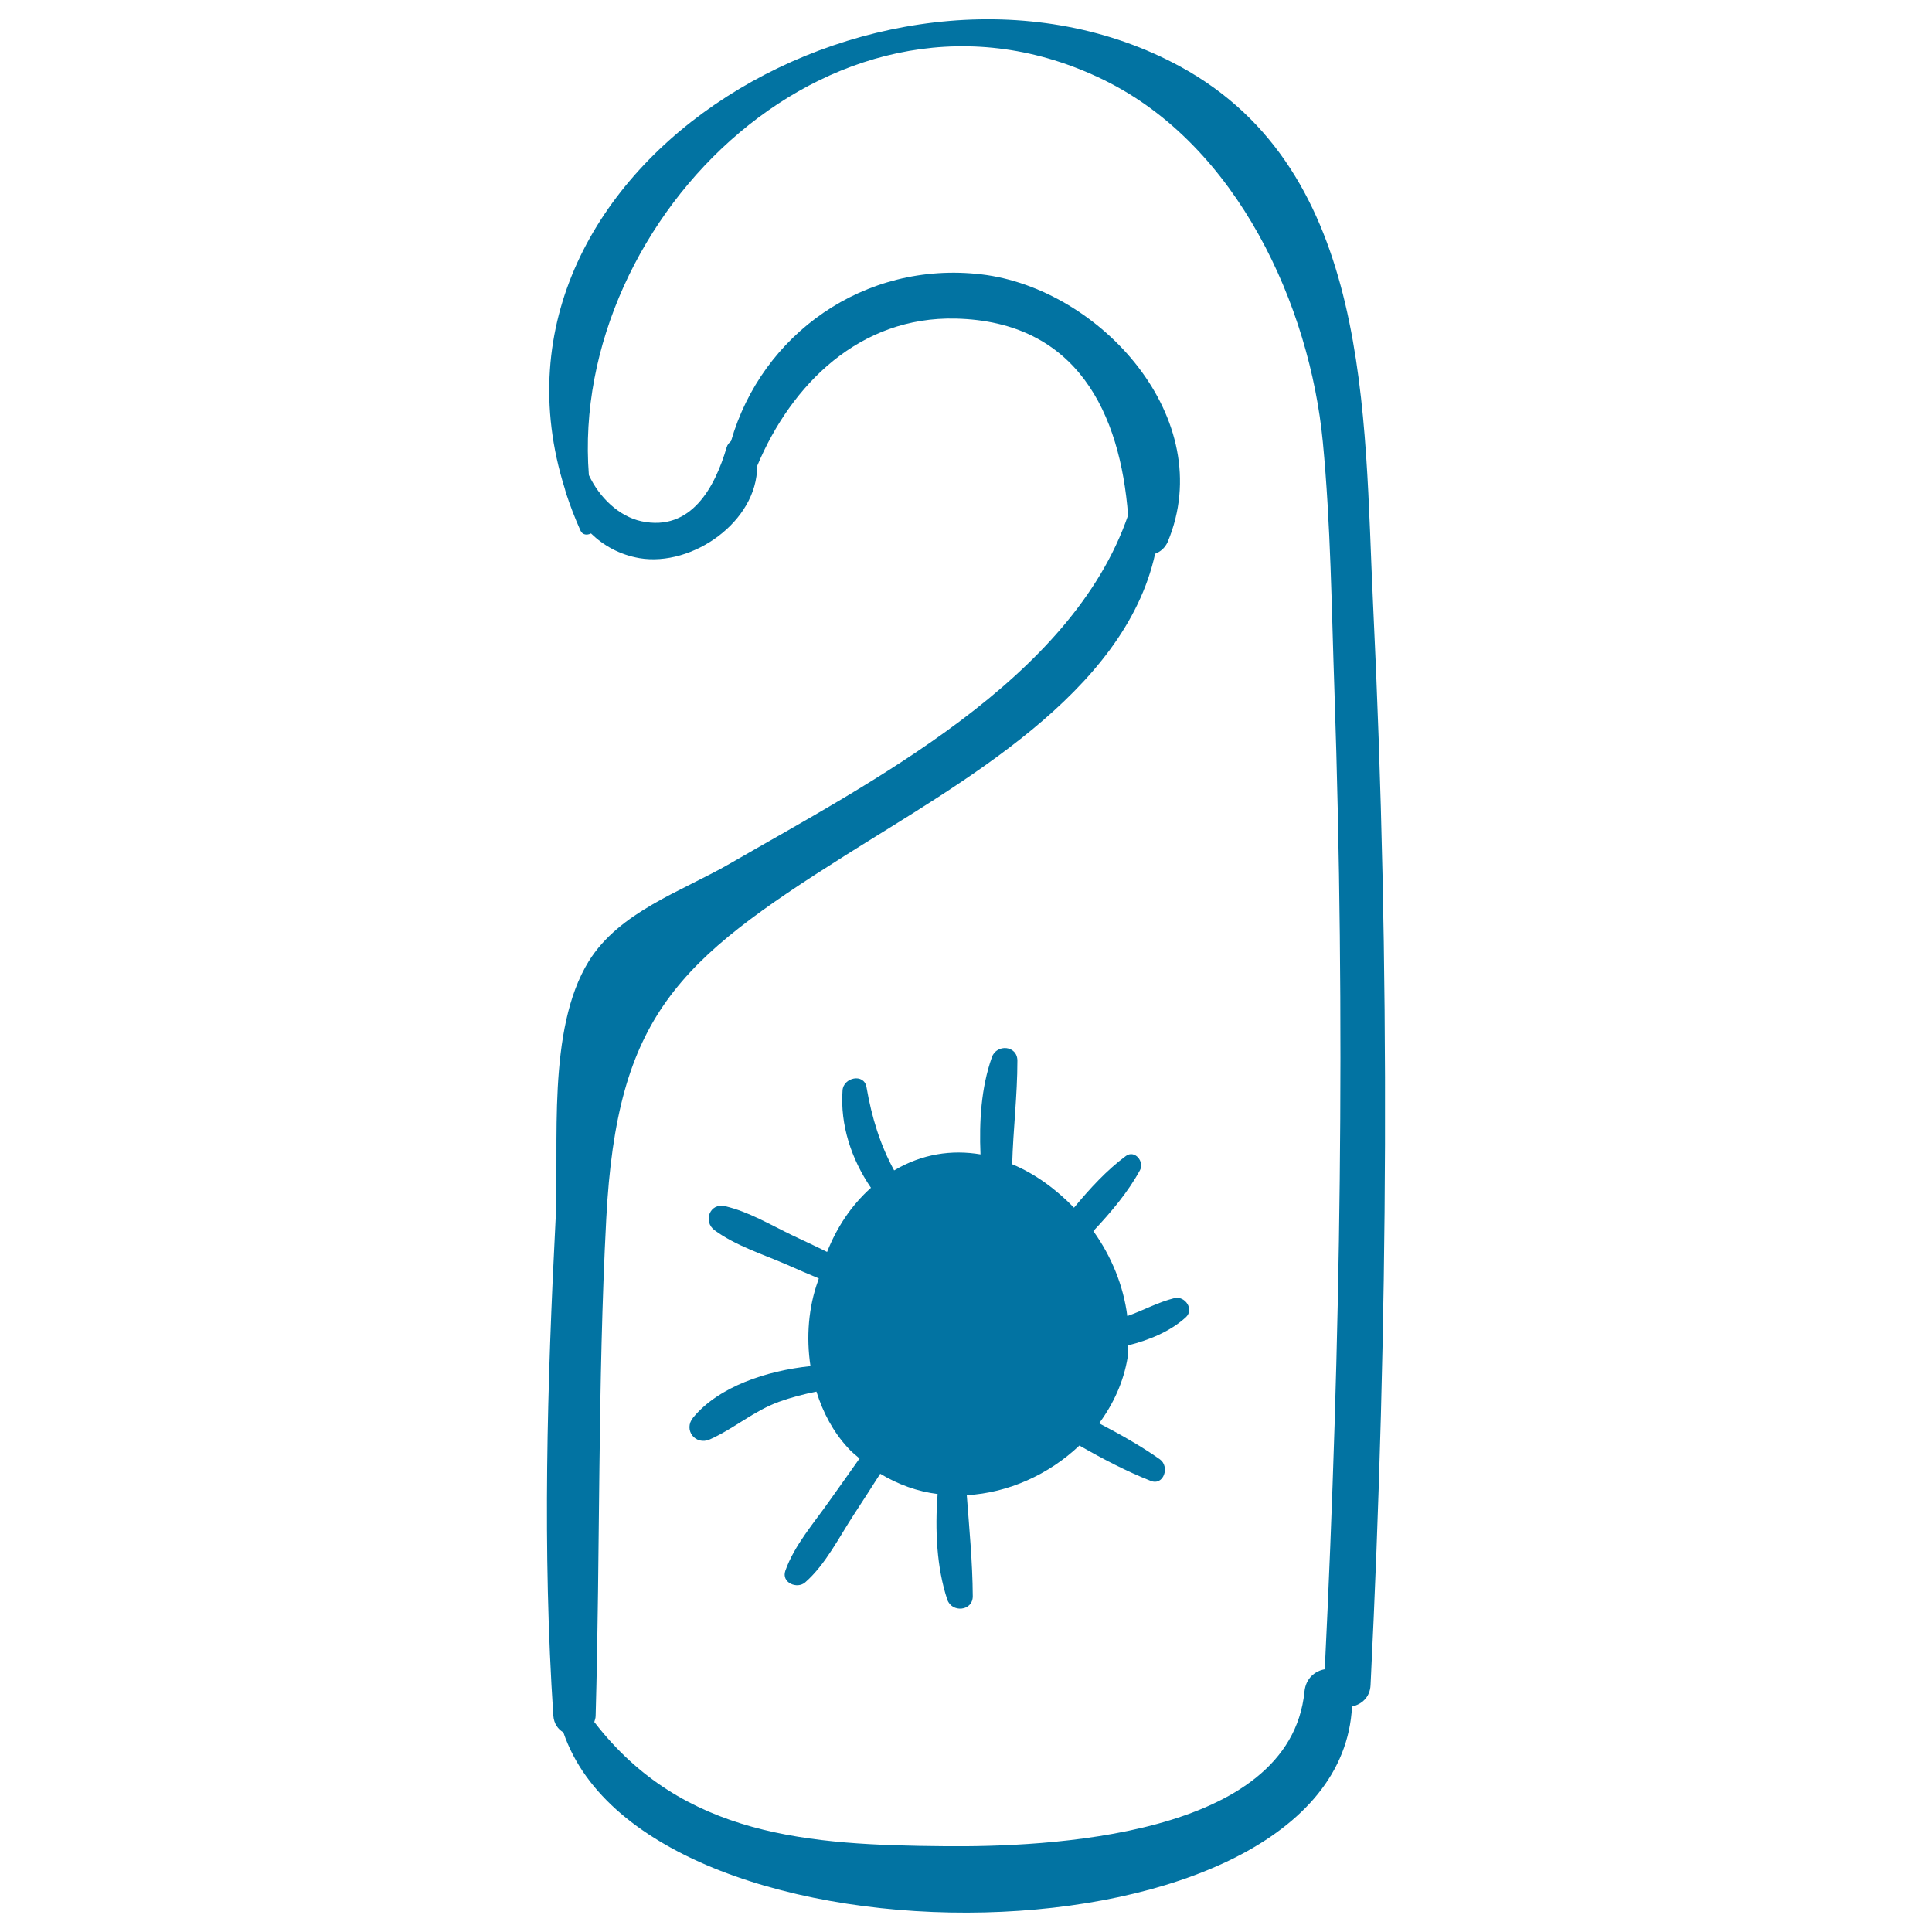
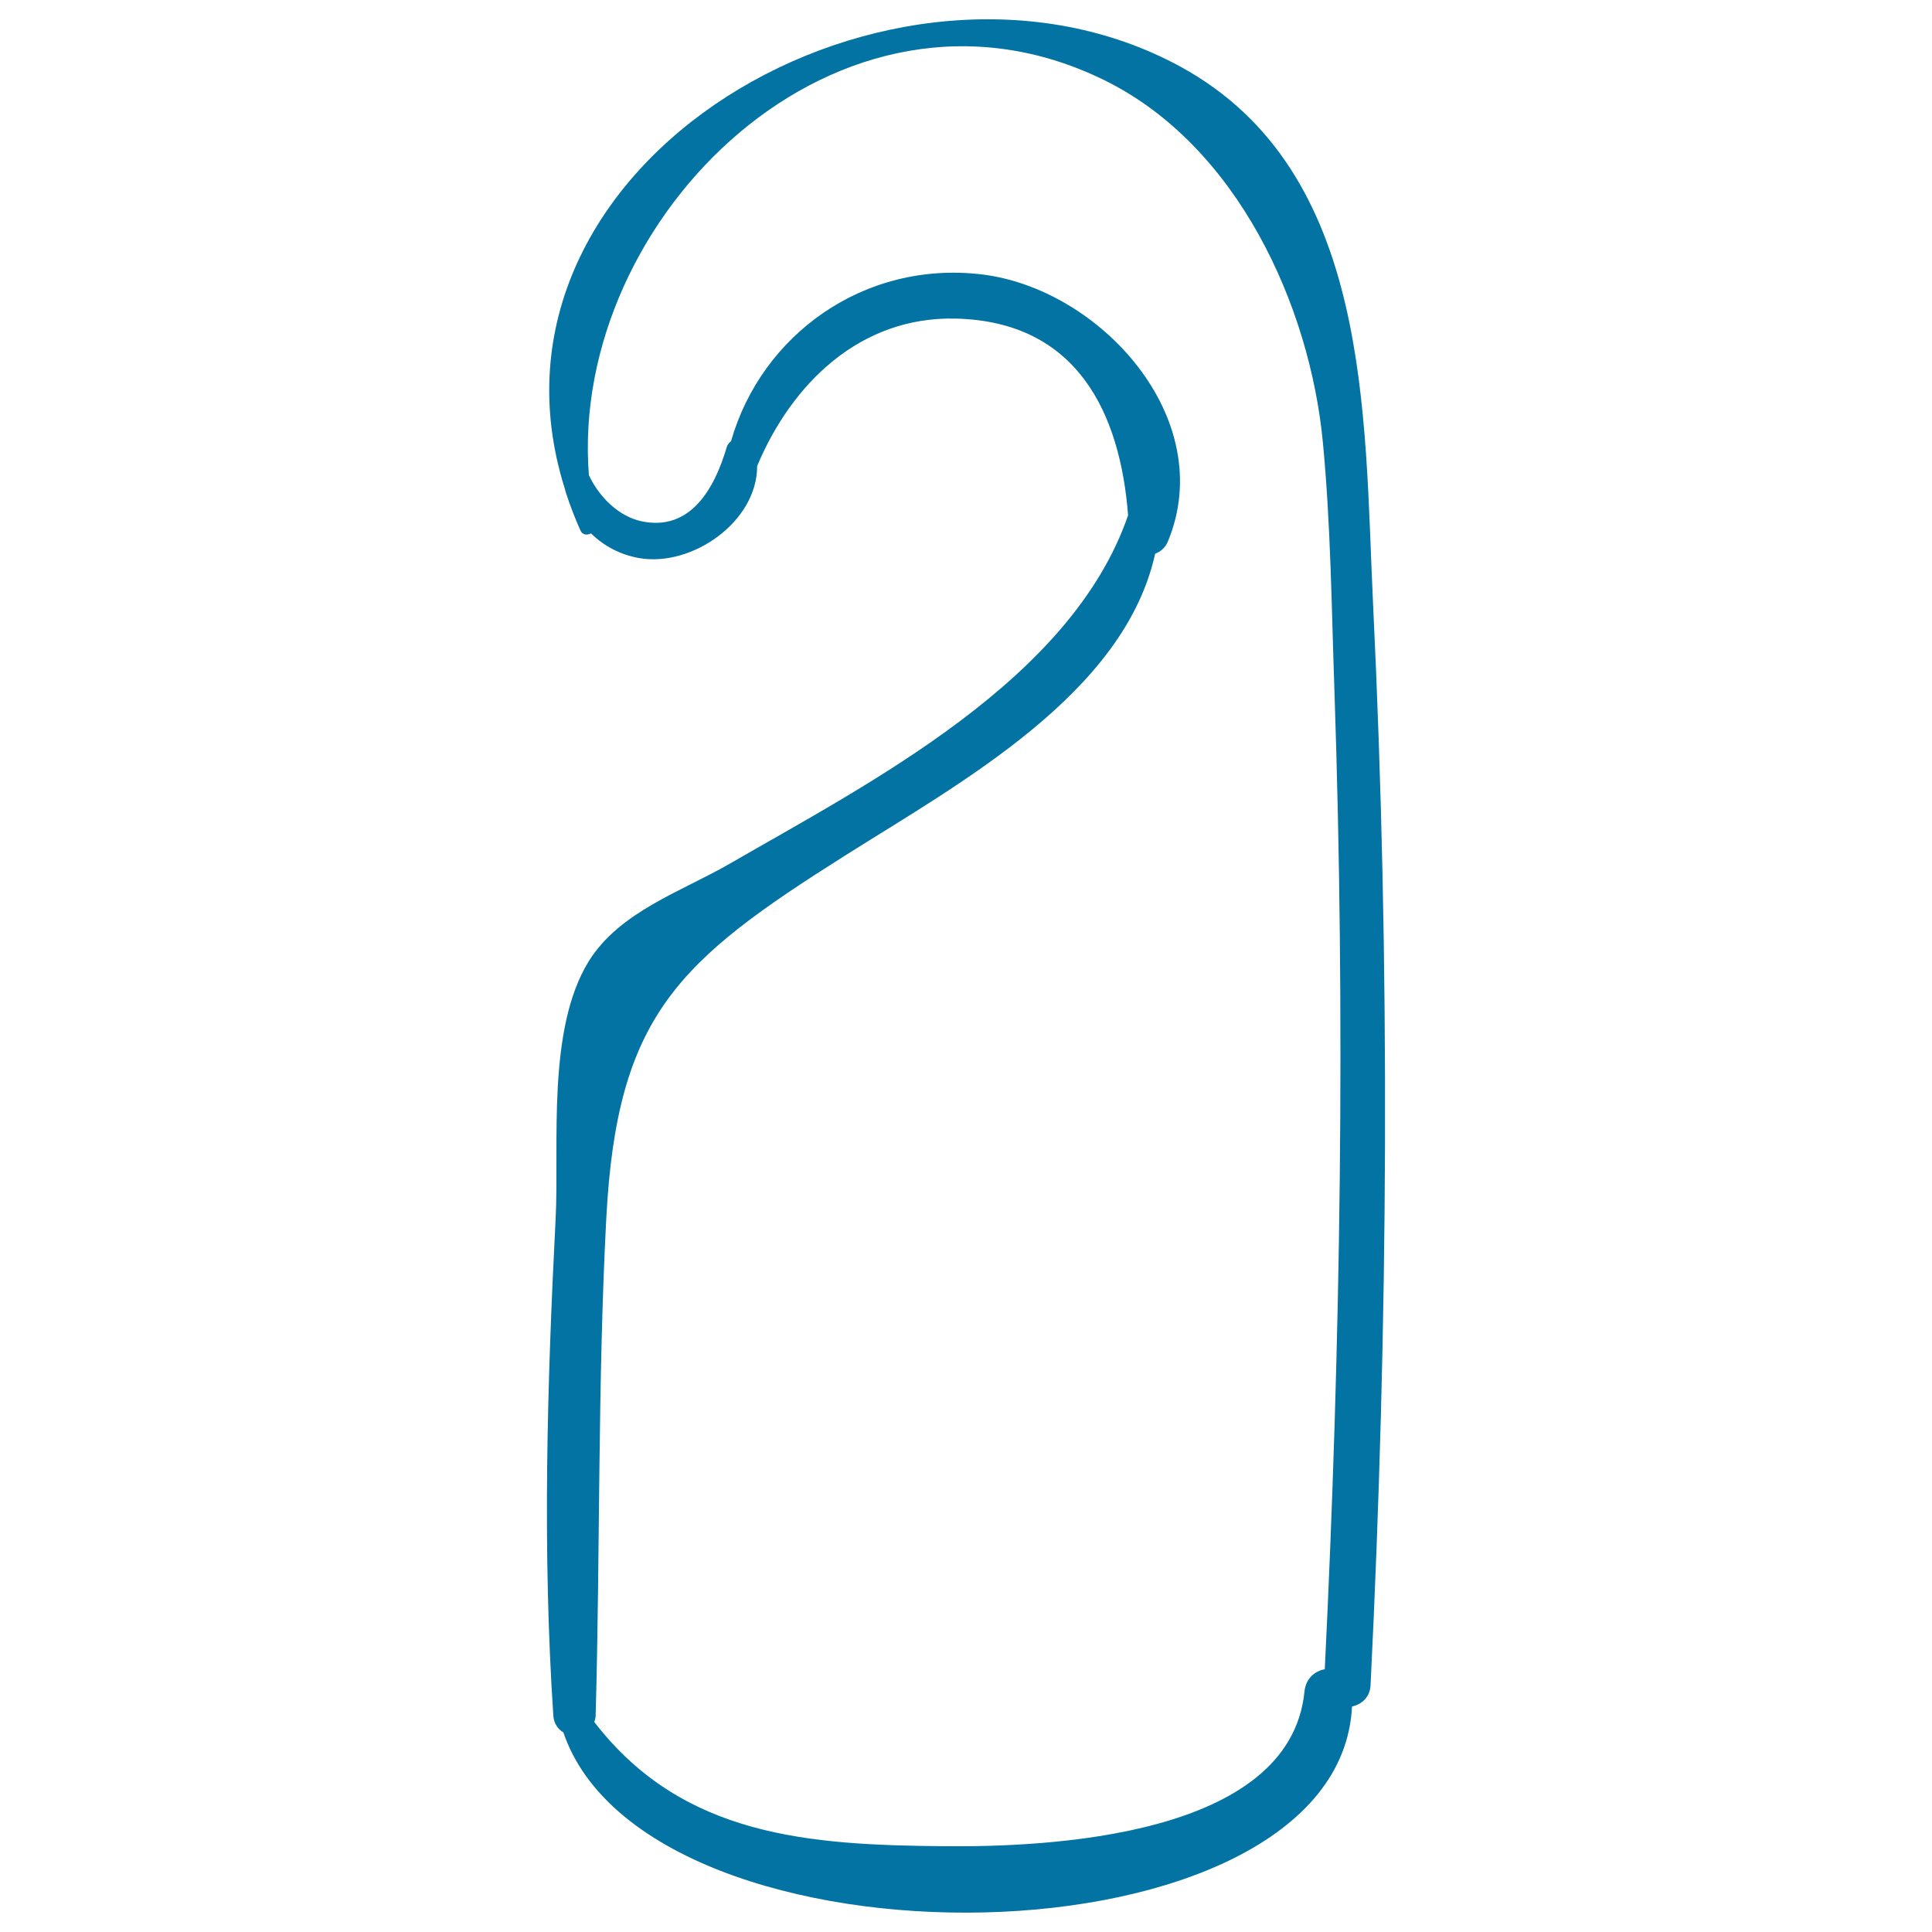
<svg xmlns="http://www.w3.org/2000/svg" viewBox="0 0 1000 1000" style="fill:#0273a2">
  <title>Clean Sign SVG icon</title>
  <g>
    <path d="M710.7,312.7c-4.7-97.9-0.5-224-99.7-278.2C463.3-46,239,83.4,292.3,252.8c0.2,0.9,0.5,1.7,0.7,2.5c2.1,6.4,4.5,12.7,7.4,19.2c1.1,2.5,3.5,2.6,5.5,1.6c6.5,6.3,14.8,11,25.1,12.8c27.4,4.6,61-19,60.9-47.7c17.8-42.5,53.2-77.5,102.8-76.3c62.9,1.5,85.1,49,89.2,101.8C554.6,351.9,450.7,404.9,377.8,447c-24.9,14.4-57.1,24.8-73.1,50.6c-21.8,35.4-15.2,94.7-17.1,133.1c-4.4,85.6-6.9,171.8-1.2,257.3c0.3,4.2,2.4,7,5.2,8.7c43.9,129,401.4,123.9,408.2-13.4c4.9-1.1,9.3-4.7,9.6-11.1C718.6,685.9,719.7,499.1,710.7,312.7z M675.2,875.5c-7.5,75.6-134,80.6-186.2,80.1c-70-0.6-135.6-4.8-181.4-64.3c0.3-1,0.7-2,0.7-3.2c2.4-85.8,1-171.6,5.5-257.3c5.5-105.4,37.2-133.4,123.5-187.9c60-37.9,144.6-83.8,160.6-156.3c2.7-1,5.1-3,6.5-6.1c26.6-63.7-35-131.3-96.5-138.5c-60.7-7.1-113.7,31.2-129.5,86.3c-1,0.9-1.9,1.8-2.3,3.3c-6,20.4-18.3,43.7-44.1,38.2c-11.6-2.5-21.8-12.3-27.2-23.9C294.4,112.6,434.5-25.6,571.4,41.4c69.4,34,106.6,117.3,113.3,187.4c4.1,42.7,4.5,85.8,6,128.7c5.7,169,3.3,337.6-5,506.5C680.6,864.9,675.9,868.7,675.2,875.5z" />
-     <path d="M583.8,696.4c11.1-2.8,21.8-7.2,29.9-14.5c4.6-4.1-0.3-11.3-5.8-10c-8.5,2.1-16.2,6.4-24.4,9.3c-2-15.7-8.2-30.9-17.6-44c9.2-9.8,18-20.2,24.2-31.6c2.3-4.3-2.7-10.6-7.3-7.3c-10,7.4-18.7,16.9-26.9,26.8c-9.3-9.6-20.2-17.6-32-22.5c0.5-17.9,2.7-35.6,2.7-53.6c0-7.9-10.7-8.8-13.2-1.8c-5.6,15.9-6.6,33.3-5.9,50.3c-14.8-2.5-30.2-0.3-44.7,8.3c-7.2-13.2-11.6-27.4-14.3-43.1c-1.3-7.4-12-5-12.4,1.7c-1.3,17.9,4.6,35.6,14.7,50.4c-10.4,9.3-17.8,20.8-22.7,33.2c-6-3-12.1-5.8-18.2-8.7c-11.2-5.4-22.5-12.2-34.7-15c-7.9-1.8-11.4,8-5.3,12.5c10.9,8,25,12.4,37.4,17.8c5.5,2.4,10.9,4.8,16.5,7.1c-0.1,0.5-0.3,0.9-0.4,1.3c-4.9,13.5-6.2,29-3.9,44.1c-22.8,2.4-47.5,10.6-60.7,26.6c-5.3,6.4,1.2,14.7,8.7,11.3c12.5-5.6,22.5-14.6,35.6-19.4c6.4-2.3,12.9-4,19.5-5.3c3.3,10.7,8.6,20.7,16.1,28.9c1.9,2.2,4.1,3.9,6.2,5.7c-5.1,7.3-10.3,14.5-15.4,21.7c-8.1,11.6-18.3,23.1-23,36.4c-2.2,6.2,6.1,9.7,10.3,6c10.6-9.3,17.5-23.4,25.2-35.1c4.6-7,9.1-14.1,13.6-21.1c9.3,5.6,19.3,9.2,29.7,10.5c-1.4,18.5-0.5,38.1,5,54.6c2.3,7,13.3,6.1,13.2-1.8c-0.1-17.3-1.8-34.8-3.1-52.2c21.5-1.2,42.5-10.7,58.3-25.7c12,6.9,24.3,13.3,36.9,18.3c6.8,2.7,10-7.5,4.7-11.2c-9.8-6.9-20.5-12.9-31.4-18.6c7.3-9.9,12.7-21.4,14.8-34.3C583.9,700.7,583.7,698.6,583.8,696.4z" />
  </g>
</svg>